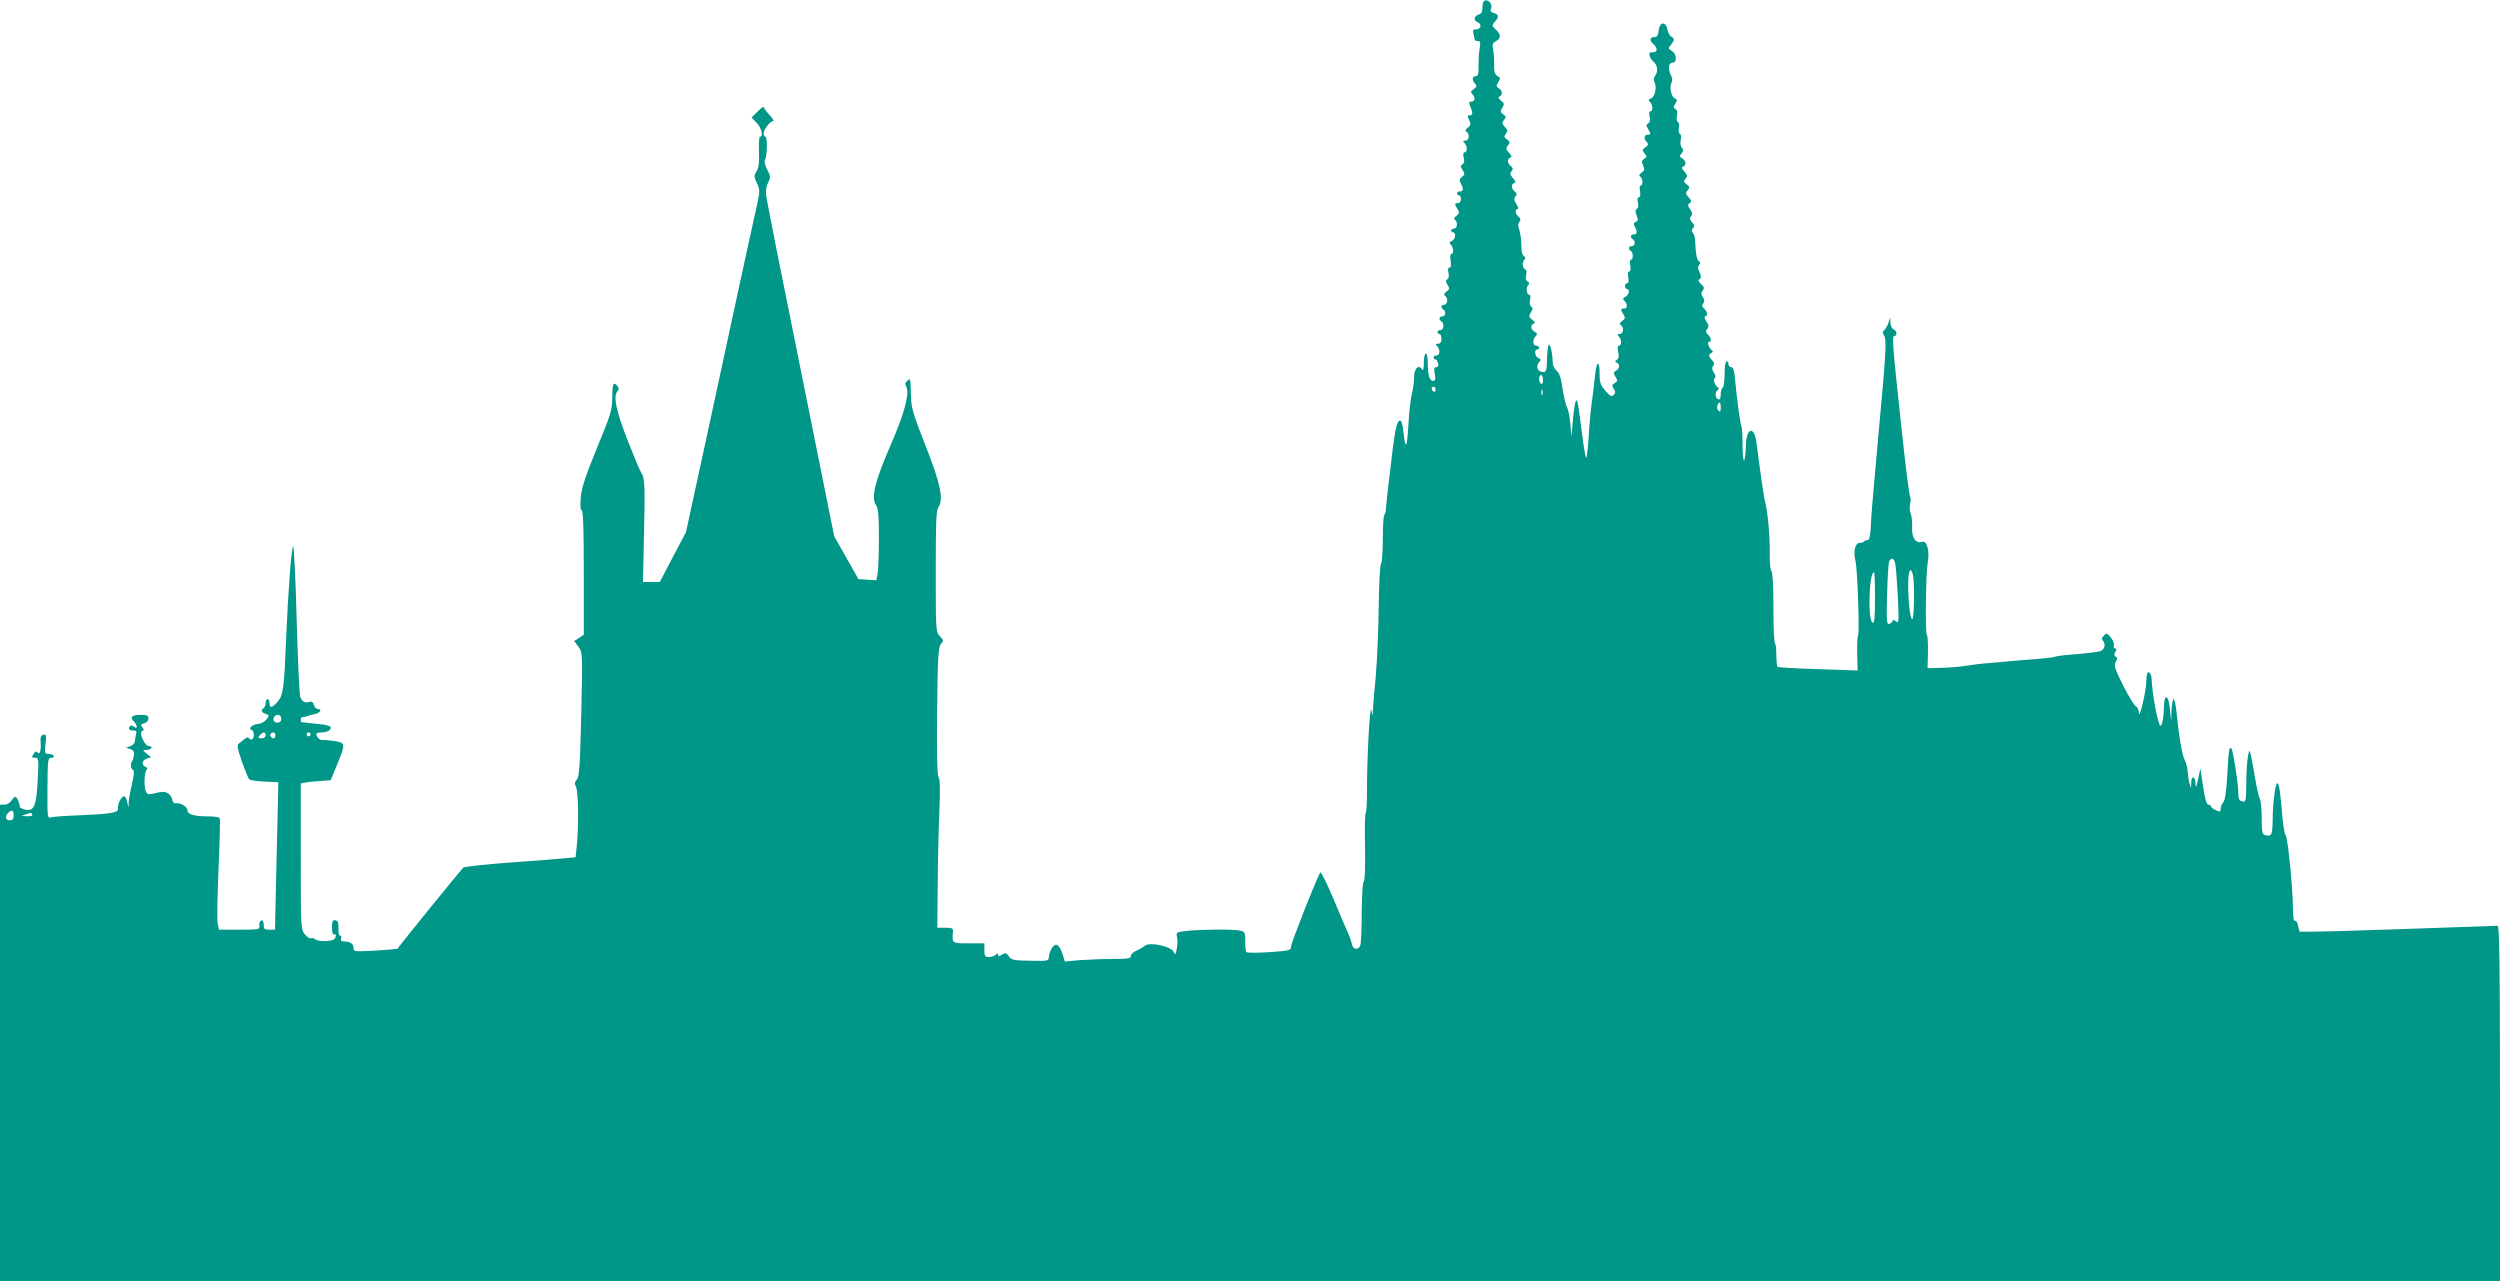
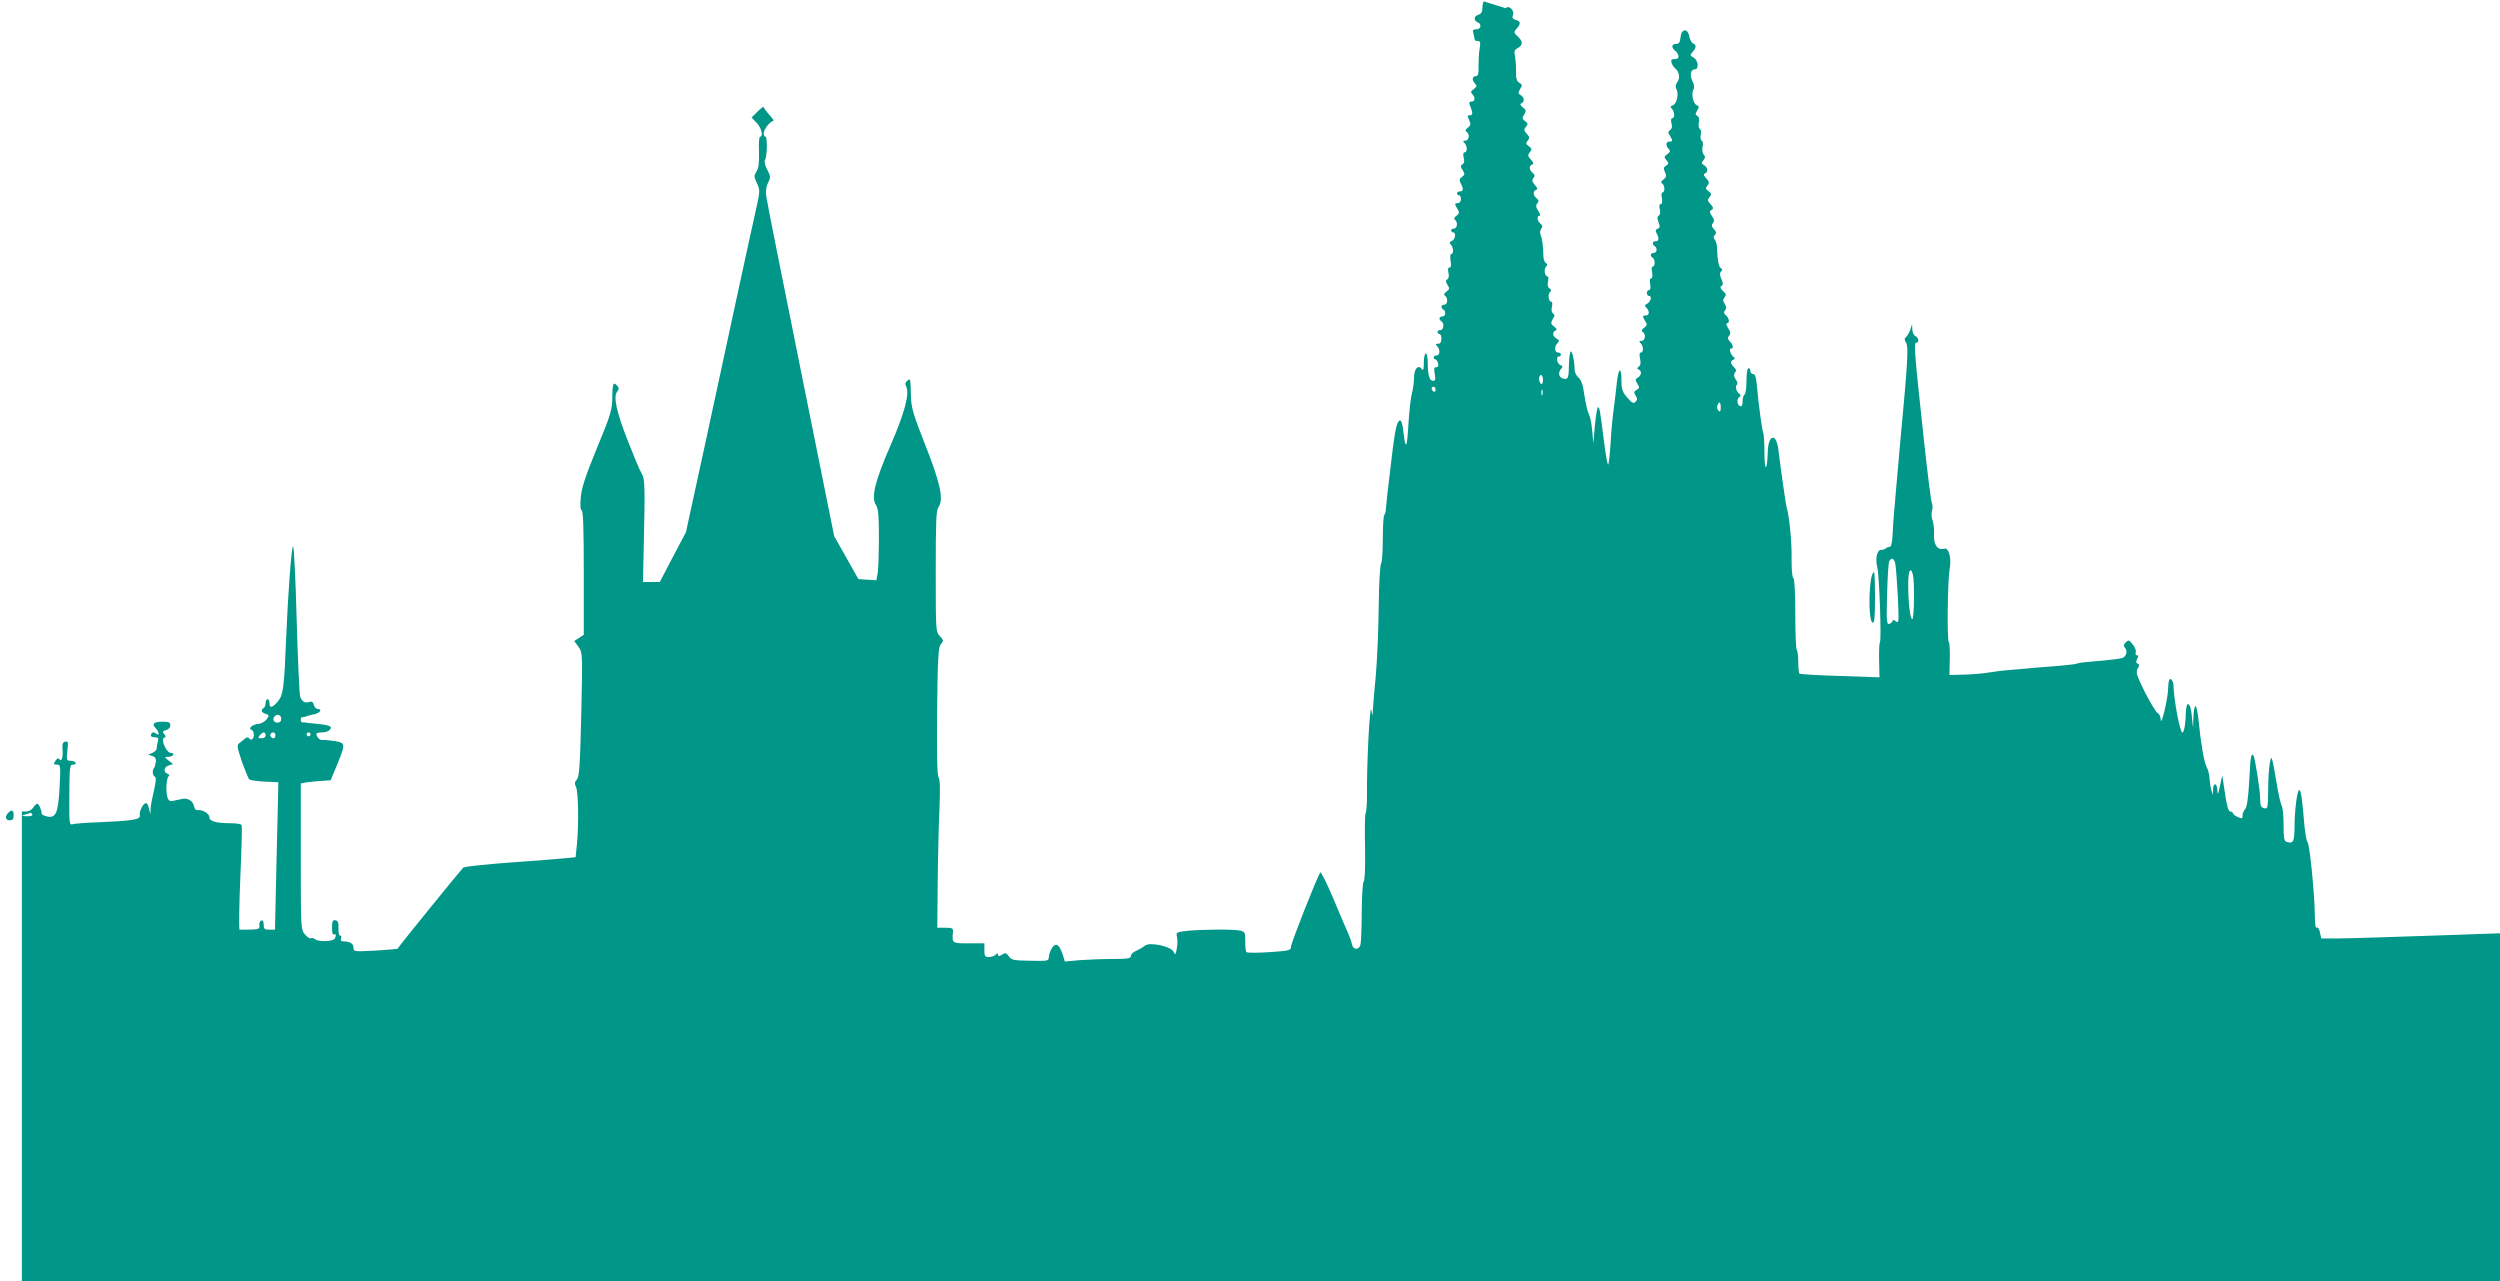
<svg xmlns="http://www.w3.org/2000/svg" version="1.0" width="1280pt" height="656pt" viewBox="0 0 1280 656" preserveAspectRatio="xMidYMid meet">
  <g transform="translate(0,656) scale(0.1,-0.1)" fill="#009688" stroke="none">
-     <path d="M7597 6553 c-4 -3 -7 -19 -7 -34 0 -19 -6 -30 -20 -34 -24 -7 -26 -30 -5 -39 23 -8 18 -36 -6 -36 -17 0 -20 -4 -15 -22 3 -13 6 -26 6 -30 0 -5 7 -8 16 -8 13 0 15 -7 10 -37 -4 -21 -6 -62 -6 -90 1 -42 -2 -53 -14 -53 -19 0 -21 -21 -3 -39 10 -10 8 -15 -7 -27 -16 -11 -17 -17 -8 -26 17 -17 15 -38 -4 -38 -11 0 -14 -5 -9 -17 17 -41 17 -53 1 -53 -13 0 -14 -4 -4 -25 10 -21 8 -27 -7 -39 -12 -9 -15 -15 -7 -20 19 -11 14 -46 -5 -46 -13 0 -14 -3 -5 -12 15 -15 16 -48 1 -48 -7 0 -9 -10 -5 -27 5 -17 3 -29 -6 -34 -11 -7 -11 -12 1 -30 12 -20 11 -24 -4 -35 -13 -10 -14 -17 -6 -33 15 -27 14 -41 -4 -41 -8 0 -15 -4 -15 -10 0 -5 5 -10 10 -10 6 0 10 -9 10 -20 0 -11 -7 -20 -15 -20 -18 0 -19 -4 -2 -31 10 -17 9 -22 -6 -34 -12 -8 -14 -15 -8 -20 16 -10 13 -45 -4 -45 -8 0 -15 -4 -15 -10 0 -5 5 -10 10 -10 17 0 11 -37 -7 -44 -12 -5 -14 -9 -5 -18 14 -14 16 -48 3 -48 -6 0 -7 -16 -4 -35 4 -23 2 -35 -6 -35 -7 0 -9 -9 -5 -26 4 -16 2 -29 -6 -34 -9 -6 -9 -12 1 -28 12 -19 11 -23 -5 -35 -13 -10 -15 -16 -8 -21 17 -10 15 -46 -3 -46 -17 0 -20 -16 -5 -25 15 -10 12 -35 -5 -35 -17 0 -20 -16 -5 -25 16 -10 12 -45 -5 -45 -8 0 -15 -4 -15 -10 0 -5 5 -10 10 -10 6 0 10 -11 10 -25 0 -17 -6 -25 -17 -25 -13 0 -14 -3 -5 -12 17 -17 15 -48 -3 -48 -8 0 -15 -4 -15 -10 0 -5 4 -10 9 -10 5 0 11 -9 14 -20 3 -13 0 -20 -9 -20 -12 0 -13 -8 -8 -35 5 -27 3 -35 -9 -35 -18 0 -27 30 -27 93 0 26 -4 47 -10 47 -5 0 -10 -21 -10 -47 0 -32 -3 -43 -9 -34 -18 27 -41 4 -41 -41 0 -24 -5 -60 -11 -82 -6 -21 -14 -93 -18 -160 -7 -125 -15 -134 -26 -33 -4 36 -11 57 -18 54 -14 -4 -23 -41 -37 -152 -28 -230 -32 -272 -34 -297 0 -14 -4 -30 -8 -34 -5 -4 -8 -60 -8 -124 0 -64 -4 -120 -9 -126 -5 -5 -11 -103 -12 -219 -1 -115 -8 -275 -15 -355 -8 -80 -14 -158 -15 -175 l-1 -30 -7 30 c-8 31 -24 -284 -22 -434 0 -46 -3 -89 -7 -95 -4 -6 -5 -86 -3 -177 2 -100 -1 -169 -7 -173 -5 -3 -9 -70 -10 -154 0 -82 -3 -159 -7 -171 -8 -27 -38 -24 -43 4 -2 11 -11 38 -21 60 -10 22 -44 102 -76 178 -32 76 -61 134 -65 130 -14 -17 -150 -361 -150 -380 0 -19 -8 -21 -111 -28 -60 -4 -113 -4 -117 0 -4 4 -7 29 -6 55 0 44 -2 49 -25 55 -31 8 -194 7 -273 -1 -55 -6 -57 -8 -52 -30 4 -13 3 -41 -1 -62 -6 -31 -8 -34 -15 -17 -11 29 -123 54 -148 33 -9 -8 -29 -19 -44 -26 -16 -6 -28 -18 -28 -27 0 -12 -16 -15 -93 -15 -52 0 -128 -3 -169 -6 l-76 -7 -11 36 c-18 53 -35 63 -55 33 -9 -14 -16 -35 -16 -46 0 -20 -5 -21 -95 -19 -85 1 -97 4 -110 23 -13 18 -18 19 -35 8 -15 -9 -20 -9 -20 0 0 9 -3 9 -12 0 -7 -7 -22 -12 -35 -12 -20 0 -23 5 -23 35 l0 35 -80 0 c-86 0 -86 0 -81 58 2 19 -3 22 -39 22 l-41 0 2 228 c1 125 5 295 9 377 4 102 3 154 -4 164 -8 10 -10 117 -8 340 3 278 6 329 20 344 14 16 13 19 -6 40 -21 22 -21 30 -21 331 0 258 2 312 14 330 28 38 9 125 -69 321 -62 158 -71 189 -72 250 -3 92 -2 89 -19 75 -10 -8 -12 -17 -5 -29 18 -35 -8 -135 -80 -300 -80 -184 -101 -268 -75 -307 12 -18 15 -54 15 -166 0 -79 -3 -160 -6 -181 l-7 -38 -46 3 -46 3 -62 110 -62 110 -171 850 c-95 468 -174 868 -177 891 -3 26 0 51 10 69 13 26 13 32 -5 67 -12 22 -16 42 -11 50 11 17 13 118 2 118 -5 0 -9 8 -9 18 1 20 33 62 49 62 5 0 -3 15 -20 32 -16 18 -29 36 -29 40 0 4 -14 -6 -31 -23 l-31 -31 26 -27 c25 -26 36 -71 17 -71 -4 0 -7 -35 -5 -77 2 -56 -2 -85 -13 -101 -13 -21 -13 -27 2 -59 16 -34 16 -41 1 -112 -27 -118 -157 -719 -265 -1221 l-99 -455 -67 -127 -67 -128 -43 0 -43 0 4 182 c7 313 6 349 -11 374 -8 12 -39 86 -69 163 -60 152 -77 231 -56 256 10 12 10 18 0 30 -19 23 -25 10 -25 -63 -1 -60 -8 -86 -77 -252 -57 -139 -79 -203 -84 -252 -4 -43 -3 -68 5 -72 7 -5 10 -103 10 -321 l0 -315 -24 -16 -25 -16 22 -30 c21 -30 21 -34 14 -347 -6 -260 -10 -319 -23 -333 -11 -12 -12 -21 -4 -37 12 -22 15 -187 5 -293 l-7 -67 -51 -5 c-28 -3 -154 -13 -281 -22 -126 -9 -236 -21 -243 -26 -9 -8 -325 -396 -337 -416 -1 -1 -52 -5 -113 -9 -108 -6 -112 -5 -112 14 0 22 -18 33 -51 33 -12 0 -16 5 -13 15 4 8 1 15 -5 15 -6 0 -9 16 -8 37 1 29 -2 38 -15 41 -15 3 -18 -4 -18 -38 0 -27 4 -39 11 -34 7 4 10 -1 7 -12 -2 -14 -14 -20 -46 -22 -24 -2 -50 2 -57 8 -8 7 -18 9 -23 6 -5 -3 -19 6 -30 19 -22 25 -22 31 -22 400 l0 374 33 6 c17 2 52 6 76 7 l44 3 33 80 c44 108 44 111 -13 121 -27 4 -54 6 -62 5 -13 -2 -31 15 -31 32 0 4 13 7 29 7 16 0 34 6 40 14 15 17 -2 24 -75 31 -27 2 -51 5 -54 6 -3 1 -8 1 -12 0 -5 0 -8 6 -8 14 0 8 3 14 7 13 5 0 15 1 23 5 8 3 27 8 43 11 28 7 38 26 13 26 -7 0 -16 9 -19 21 -4 15 -11 19 -24 15 -22 -7 -37 2 -46 27 -4 11 -12 186 -18 390 -5 205 -14 375 -18 380 -8 8 -27 -247 -36 -473 -10 -253 -15 -288 -42 -321 -29 -34 -43 -37 -43 -9 0 11 -4 20 -10 20 -5 0 -10 -9 -10 -19 0 -11 -4 -23 -10 -26 -16 -10 -12 -23 10 -30 18 -6 19 -8 6 -27 -9 -12 -27 -23 -42 -24 -32 -3 -56 -24 -36 -31 14 -5 16 -39 3 -48 -5 -3 -12 -1 -16 5 -4 6 -10 6 -18 0 -7 -6 -20 -16 -29 -23 -16 -11 -16 -17 10 -95 16 -45 33 -87 38 -92 5 -5 41 -10 79 -12 l70 -3 -1 -60 c-1 -33 -5 -203 -9 -377 l-7 -318 -29 0 c-25 0 -29 4 -29 26 0 16 -5 24 -12 21 -7 -2 -12 -14 -10 -25 3 -21 0 -22 -102 -22 l-105 0 -7 35 c-3 19 -1 145 5 281 6 135 9 250 6 255 -4 5 -28 9 -54 9 -77 0 -111 10 -111 31 0 19 -38 41 -62 36 -7 -1 -14 7 -16 18 -5 28 -31 45 -59 40 -12 -3 -34 -7 -47 -10 -18 -4 -25 0 -31 18 -9 31 -5 101 7 108 5 4 3 9 -6 12 -23 9 -20 35 6 43 l22 7 -23 18 c-22 18 -22 19 -3 19 12 0 24 4 27 10 3 6 -2 10 -12 10 -23 0 -54 71 -34 78 9 3 9 7 0 18 -10 12 -8 16 9 21 13 3 22 13 22 24 0 15 -7 19 -39 19 -45 0 -58 -12 -36 -33 19 -20 21 -44 2 -28 -8 6 -17 8 -20 4 -13 -13 -7 -23 14 -23 17 0 20 -4 15 -22 -3 -13 -6 -29 -6 -36 0 -7 -10 -17 -22 -22 l-23 -9 22 -6 c15 -5 21 -14 19 -31 -2 -13 -6 -27 -9 -31 -11 -10 -8 -41 4 -45 7 -2 6 -25 -5 -71 -9 -38 -17 -80 -17 -95 l-1 -27 -7 29 c-3 17 -10 30 -16 29 -14 0 -36 -45 -31 -64 4 -20 -40 -27 -212 -34 -63 -2 -122 -7 -132 -10 -17 -5 -18 3 -17 150 1 144 2 155 19 155 11 0 16 4 13 10 -3 6 -16 10 -27 10 -19 0 -20 4 -15 51 5 44 4 50 -11 47 -13 -3 -16 -12 -14 -40 4 -41 -6 -68 -17 -49 -4 6 -11 3 -19 -9 -11 -17 -10 -20 8 -20 18 0 19 -5 13 -117 -7 -132 -19 -159 -66 -148 -15 4 -26 10 -26 14 2 14 -14 51 -22 51 -5 0 -14 -9 -21 -20 -7 -11 -23 -20 -35 -20 l-23 0 0 -1220 0 -1220 6400 0 6400 0 0 910 c0 721 -3 910 -12 910 -7 0 -202 -7 -433 -15 -231 -8 -457 -15 -501 -15 l-81 0 -7 31 c-3 17 -10 28 -16 24 -6 -4 -10 19 -10 62 -1 108 -26 361 -37 375 -6 7 -13 49 -17 93 -10 125 -17 175 -26 175 -10 0 -24 -102 -24 -190 -1 -75 -6 -85 -38 -76 -15 3 -18 16 -18 86 0 45 -4 90 -10 100 -5 10 -17 60 -25 112 -9 51 -18 104 -22 118 -6 23 -7 21 -14 -15 -4 -22 -8 -83 -8 -137 -1 -91 -2 -96 -21 -91 -16 4 -20 14 -20 47 0 46 -27 216 -35 224 -11 12 -15 -9 -21 -133 -5 -87 -12 -134 -21 -143 -7 -7 -13 -22 -13 -32 0 -17 -3 -18 -25 -8 -14 6 -25 15 -25 20 0 4 -6 8 -13 8 -9 0 -18 30 -27 92 l-14 93 -12 -55 c-9 -44 -12 -49 -13 -22 -1 39 -21 43 -22 5 l-1 -28 -8 25 c-4 14 -8 40 -9 58 -1 19 -7 46 -15 60 -14 27 -30 121 -42 245 -4 37 -11 67 -15 67 -5 0 -10 -28 -11 -62 -1 -51 -2 -55 -5 -18 -5 63 -12 90 -23 90 -6 0 -10 -24 -11 -52 -1 -63 -13 -111 -22 -88 -17 43 -38 165 -41 239 -1 13 -7 26 -13 29 -9 2 -13 -11 -14 -45 0 -52 -37 -205 -38 -162 -1 15 -7 29 -15 32 -7 3 -37 51 -65 106 -44 89 -49 104 -38 123 9 16 9 22 0 25 -9 3 -10 10 -3 24 8 14 7 19 -1 19 -6 0 -9 6 -6 14 3 8 -3 27 -15 41 -19 24 -22 25 -36 11 -12 -12 -13 -18 -3 -29 13 -17 6 -43 -15 -51 -8 -3 -47 -8 -87 -12 -98 -8 -129 -11 -147 -17 -8 -3 -53 -8 -100 -12 -47 -3 -103 -8 -125 -10 -22 -2 -73 -7 -114 -10 -41 -3 -93 -10 -116 -14 -23 -4 -77 -9 -119 -10 l-77 -2 2 81 c1 44 -1 83 -5 87 -10 10 -6 319 4 373 11 57 -4 113 -28 106 -33 -10 -54 19 -52 71 2 26 -2 59 -7 73 -6 13 -7 36 -3 50 4 14 3 32 -1 40 -4 8 -24 164 -43 345 -46 425 -50 475 -37 475 17 0 13 27 -4 34 -8 3 -15 18 -16 33 l-1 28 -10 -30 c-6 -16 -16 -33 -22 -37 -8 -5 -8 -13 1 -27 13 -21 9 -96 -27 -479 -11 -119 -22 -246 -25 -282 -3 -36 -7 -87 -10 -115 -2 -27 -6 -77 -7 -110 -2 -37 -7 -60 -15 -60 -6 0 -15 -3 -19 -7 -4 -5 -15 -8 -24 -8 -22 0 -32 -46 -20 -91 10 -41 22 -374 13 -383 -3 -3 -5 -45 -4 -92 l2 -87 -202 7 c-112 3 -205 9 -208 12 -3 3 -6 30 -6 59 0 29 -3 57 -7 61 -5 4 -8 87 -8 185 0 110 -4 180 -10 184 -6 4 -10 47 -9 103 1 86 -12 218 -26 262 -4 14 -27 175 -42 295 -11 86 -52 75 -54 -14 -3 -98 -16 -106 -17 -9 0 53 -3 101 -6 106 -6 11 -24 144 -33 245 -3 40 -9 57 -19 57 -8 0 -14 7 -14 15 0 8 -4 15 -10 15 -6 0 -10 -28 -10 -64 0 -36 -4 -68 -10 -71 -5 -3 -10 -19 -10 -35 0 -20 -4 -28 -13 -24 -16 6 -18 36 -3 47 8 5 8 9 0 15 -16 11 -24 41 -13 47 5 4 3 15 -6 27 -10 16 -11 25 -4 35 8 9 7 17 -5 28 -19 20 -20 32 -3 38 8 4 9 8 1 14 -15 12 -25 43 -14 43 15 0 12 19 -5 37 -12 12 -13 18 -4 29 9 11 8 20 -5 39 -9 14 -12 25 -6 25 15 0 12 26 -5 40 -11 9 -12 16 -5 26 8 9 8 18 -1 32 -10 16 -10 24 -1 35 9 11 8 18 -8 32 -15 14 -17 21 -8 26 9 6 9 13 0 34 -9 20 -10 31 -2 40 8 9 7 14 -1 17 -11 4 -18 42 -20 108 0 14 -6 31 -11 38 -8 9 -8 16 0 24 9 9 8 16 -5 30 -12 13 -13 21 -5 31 9 10 7 19 -5 36 -13 19 -13 25 -2 31 11 7 10 13 -5 29 -16 18 -17 23 -5 37 11 14 11 18 -5 30 -16 11 -17 16 -6 29 11 13 10 19 -6 37 -14 15 -16 22 -6 25 17 7 15 30 -5 42 -14 8 -15 12 -4 25 10 12 11 19 2 30 -7 8 -9 25 -6 39 4 14 2 28 -4 32 -6 3 -8 17 -5 30 3 12 1 26 -5 30 -6 3 -8 17 -5 32 4 16 2 28 -7 34 -12 7 -12 12 -1 29 10 17 10 21 -2 26 -19 7 -30 58 -18 80 6 11 5 26 -5 44 -15 31 -9 60 13 60 22 0 17 48 -7 60 -19 11 -19 13 -5 29 20 22 20 37 2 44 -7 3 -16 20 -19 37 -9 43 -41 38 -45 -8 -2 -24 -8 -32 -23 -32 -22 0 -25 -18 -5 -34 19 -15 24 -40 9 -42 -7 -1 -17 -2 -23 -3 -12 -1 -2 -32 15 -46 21 -17 26 -50 11 -70 -10 -14 -11 -25 -4 -38 12 -24 1 -74 -19 -81 -13 -5 -14 -9 -5 -18 15 -15 16 -48 2 -48 -6 0 -8 -11 -4 -26 5 -17 2 -29 -7 -35 -11 -7 -12 -12 -1 -29 16 -26 15 -30 -3 -30 -18 0 -20 -21 -3 -38 9 -9 8 -15 -7 -26 -17 -12 -18 -16 -5 -31 13 -16 13 -19 -2 -28 -13 -9 -14 -15 -5 -34 8 -19 7 -26 -8 -37 -12 -9 -15 -15 -7 -20 14 -9 16 -46 2 -46 -5 0 -7 -13 -3 -30 3 -19 1 -30 -6 -30 -7 0 -9 -9 -5 -26 4 -16 2 -29 -5 -33 -9 -6 -9 -15 -1 -35 8 -21 7 -28 -5 -32 -11 -5 -12 -11 -5 -24 14 -26 12 -40 -5 -40 -17 0 -20 -16 -5 -25 15 -10 12 -35 -5 -35 -17 0 -20 -16 -5 -25 13 -8 13 -45 0 -45 -5 0 -7 -13 -3 -30 3 -19 1 -30 -5 -30 -7 0 -9 -11 -5 -30 3 -19 1 -30 -6 -30 -6 0 -11 -7 -11 -15 0 -8 5 -15 10 -15 17 0 11 -28 -7 -39 -15 -8 -16 -12 -5 -22 17 -18 15 -39 -3 -39 -18 0 -19 -4 -3 -30 11 -16 9 -22 -6 -33 -13 -10 -15 -16 -8 -21 19 -11 14 -46 -5 -46 -13 0 -14 -3 -5 -12 15 -15 16 -48 1 -48 -7 0 -8 -11 -4 -31 5 -22 3 -34 -6 -41 -11 -7 -11 -11 -1 -15 17 -7 15 -30 -4 -41 -14 -8 -14 -12 -3 -31 12 -19 12 -23 -3 -32 -15 -8 -16 -13 -6 -29 10 -15 10 -22 0 -32 -11 -11 -19 -6 -42 21 -25 28 -30 42 -30 87 0 76 -16 67 -24 -13 -4 -38 -11 -97 -16 -133 -5 -36 -13 -116 -16 -178 -4 -62 -10 -110 -13 -106 -3 3 -12 51 -19 107 -22 174 -24 187 -32 187 -4 0 -11 -42 -16 -92 l-8 -93 -6 65 c-3 36 -11 75 -18 87 -6 12 -16 54 -22 95 -7 52 -16 78 -30 90 -11 9 -20 27 -20 40 0 42 -12 98 -20 93 -4 -3 -8 -32 -9 -66 -1 -71 -4 -79 -31 -72 -22 6 -26 33 -8 51 9 9 7 13 -5 18 -18 7 -24 44 -7 44 6 0 10 5 10 10 0 6 -7 10 -15 10 -18 0 -20 31 -2 49 10 10 9 14 -5 22 -21 12 -24 35 -5 42 8 3 6 9 -8 20 -18 14 -18 18 -7 38 11 17 11 23 2 29 -8 5 -10 18 -6 34 3 14 2 26 -3 26 -14 0 -20 37 -7 50 8 8 7 13 -3 19 -9 6 -11 18 -7 35 3 14 2 26 -3 26 -14 0 -20 37 -7 50 8 8 8 13 -1 18 -7 4 -13 21 -13 37 0 46 -6 88 -14 108 -5 10 -3 23 3 31 8 10 8 16 -4 26 -17 14 -20 40 -5 40 6 0 3 11 -6 25 -12 19 -14 28 -5 39 9 10 8 16 -4 26 -18 15 -20 37 -2 43 9 3 7 10 -7 25 -14 17 -16 25 -7 35 9 11 8 17 -4 27 -18 15 -20 37 -2 43 9 3 7 10 -7 25 -16 18 -17 24 -5 38 11 14 11 18 -5 30 -16 11 -17 16 -6 29 11 13 10 19 -5 35 -15 17 -16 22 -4 36 11 14 11 18 -5 29 -15 11 -15 16 -4 34 11 18 10 23 -7 36 -14 12 -16 18 -7 21 17 8 15 31 -4 42 -14 8 -14 12 -3 31 12 19 12 23 -4 32 -13 8 -18 22 -17 57 1 26 -2 61 -5 79 -6 25 -3 33 14 42 27 15 27 35 -1 60 -20 19 -20 22 -5 39 23 25 21 39 -4 45 -15 4 -20 11 -15 23 10 25 -20 55 -37 37z m303 -1939 c0 -14 -4 -23 -10 -19 -5 3 -10 15 -10 26 0 10 5 19 10 19 6 0 10 -12 10 -26z m-550 -50 c0 -8 -4 -12 -10 -9 -5 3 -10 10 -10 16 0 5 5 9 10 9 6 0 10 -7 10 -16z m547 -26 c-3 -7 -5 -2 -5 12 0 14 2 19 5 13 2 -7 2 -19 0 -25z m913 -65 c0 -20 -3 -24 -11 -16 -7 7 -9 19 -6 27 10 24 17 19 17 -11z m894 -800 c3 -16 9 -91 13 -168 6 -130 5 -139 -10 -126 -10 7 -17 9 -17 3 0 -5 -7 -13 -16 -16 -14 -6 -16 10 -12 151 2 87 7 164 11 171 13 20 24 14 31 -15z m90 -55 c9 -35 7 -228 -3 -228 -11 0 -21 85 -21 178 0 70 12 95 24 50z m-194 -119 c0 -100 -3 -130 -12 -127 -26 9 -19 258 7 258 3 0 5 -59 5 -131z m-8160 -619 c0 -13 -7 -20 -20 -20 -19 0 -27 20 -13 33 13 14 33 6 33 -13z m-80 -85 c0 -9 -9 -15 -21 -15 -18 0 -19 2 -9 15 7 8 16 15 21 15 5 0 9 -7 9 -15z m50 0 c0 -8 -4 -15 -9 -15 -13 0 -22 16 -14 24 11 11 23 6 23 -9z m180 5 c0 -5 -4 -10 -10 -10 -5 0 -10 5 -10 10 0 6 5 10 10 10 6 0 10 -4 10 -10z m-1520 -415 c0 -18 -5 -25 -20 -25 -22 0 -26 20 -8 38 19 19 28 14 28 -13z m95 5 c4 -6 -7 -10 -27 -9 -31 1 -32 1 -8 9 14 4 26 8 27 9 1 1 5 -3 8 -9z" />
+     <path d="M7597 6553 c-4 -3 -7 -19 -7 -34 0 -19 -6 -30 -20 -34 -24 -7 -26 -30 -5 -39 23 -8 18 -36 -6 -36 -17 0 -20 -4 -15 -22 3 -13 6 -26 6 -30 0 -5 7 -8 16 -8 13 0 15 -7 10 -37 -4 -21 -6 -62 -6 -90 1 -42 -2 -53 -14 -53 -19 0 -21 -21 -3 -39 10 -10 8 -15 -7 -27 -16 -11 -17 -17 -8 -26 17 -17 15 -38 -4 -38 -11 0 -14 -5 -9 -17 17 -41 17 -53 1 -53 -13 0 -14 -4 -4 -25 10 -21 8 -27 -7 -39 -12 -9 -15 -15 -7 -20 19 -11 14 -46 -5 -46 -13 0 -14 -3 -5 -12 15 -15 16 -48 1 -48 -7 0 -9 -10 -5 -27 5 -17 3 -29 -6 -34 -11 -7 -11 -12 1 -30 12 -20 11 -24 -4 -35 -13 -10 -14 -17 -6 -33 15 -27 14 -41 -4 -41 -8 0 -15 -4 -15 -10 0 -5 5 -10 10 -10 6 0 10 -9 10 -20 0 -11 -7 -20 -15 -20 -18 0 -19 -4 -2 -31 10 -17 9 -22 -6 -34 -12 -8 -14 -15 -8 -20 16 -10 13 -45 -4 -45 -8 0 -15 -4 -15 -10 0 -5 5 -10 10 -10 17 0 11 -37 -7 -44 -12 -5 -14 -9 -5 -18 14 -14 16 -48 3 -48 -6 0 -7 -16 -4 -35 4 -23 2 -35 -6 -35 -7 0 -9 -9 -5 -26 4 -16 2 -29 -6 -34 -9 -6 -9 -12 1 -28 12 -19 11 -23 -5 -35 -13 -10 -15 -16 -8 -21 17 -10 15 -46 -3 -46 -17 0 -20 -16 -5 -25 15 -10 12 -35 -5 -35 -17 0 -20 -16 -5 -25 16 -10 12 -45 -5 -45 -8 0 -15 -4 -15 -10 0 -5 5 -10 10 -10 6 0 10 -11 10 -25 0 -17 -6 -25 -17 -25 -13 0 -14 -3 -5 -12 17 -17 15 -48 -3 -48 -8 0 -15 -4 -15 -10 0 -5 4 -10 9 -10 5 0 11 -9 14 -20 3 -13 0 -20 -9 -20 -12 0 -13 -8 -8 -35 5 -27 3 -35 -9 -35 -18 0 -27 30 -27 93 0 26 -4 47 -10 47 -5 0 -10 -21 -10 -47 0 -32 -3 -43 -9 -34 -18 27 -41 4 -41 -41 0 -24 -5 -60 -11 -82 -6 -21 -14 -93 -18 -160 -7 -125 -15 -134 -26 -33 -4 36 -11 57 -18 54 -14 -4 -23 -41 -37 -152 -28 -230 -32 -272 -34 -297 0 -14 -4 -30 -8 -34 -5 -4 -8 -60 -8 -124 0 -64 -4 -120 -9 -126 -5 -5 -11 -103 -12 -219 -1 -115 -8 -275 -15 -355 -8 -80 -14 -158 -15 -175 l-1 -30 -7 30 c-8 31 -24 -284 -22 -434 0 -46 -3 -89 -7 -95 -4 -6 -5 -86 -3 -177 2 -100 -1 -169 -7 -173 -5 -3 -9 -70 -10 -154 0 -82 -3 -159 -7 -171 -8 -27 -38 -24 -43 4 -2 11 -11 38 -21 60 -10 22 -44 102 -76 178 -32 76 -61 134 -65 130 -14 -17 -150 -361 -150 -380 0 -19 -8 -21 -111 -28 -60 -4 -113 -4 -117 0 -4 4 -7 29 -6 55 0 44 -2 49 -25 55 -31 8 -194 7 -273 -1 -55 -6 -57 -8 -52 -30 4 -13 3 -41 -1 -62 -6 -31 -8 -34 -15 -17 -11 29 -123 54 -148 33 -9 -8 -29 -19 -44 -26 -16 -6 -28 -18 -28 -27 0 -12 -16 -15 -93 -15 -52 0 -128 -3 -169 -6 l-76 -7 -11 36 c-18 53 -35 63 -55 33 -9 -14 -16 -35 -16 -46 0 -20 -5 -21 -95 -19 -85 1 -97 4 -110 23 -13 18 -18 19 -35 8 -15 -9 -20 -9 -20 0 0 9 -3 9 -12 0 -7 -7 -22 -12 -35 -12 -20 0 -23 5 -23 35 l0 35 -80 0 c-86 0 -86 0 -81 58 2 19 -3 22 -39 22 l-41 0 2 228 c1 125 5 295 9 377 4 102 3 154 -4 164 -8 10 -10 117 -8 340 3 278 6 329 20 344 14 16 13 19 -6 40 -21 22 -21 30 -21 331 0 258 2 312 14 330 28 38 9 125 -69 321 -62 158 -71 189 -72 250 -3 92 -2 89 -19 75 -10 -8 -12 -17 -5 -29 18 -35 -8 -135 -80 -300 -80 -184 -101 -268 -75 -307 12 -18 15 -54 15 -166 0 -79 -3 -160 -6 -181 l-7 -38 -46 3 -46 3 -62 110 -62 110 -171 850 c-95 468 -174 868 -177 891 -3 26 0 51 10 69 13 26 13 32 -5 67 -12 22 -16 42 -11 50 11 17 13 118 2 118 -5 0 -9 8 -9 18 1 20 33 62 49 62 5 0 -3 15 -20 32 -16 18 -29 36 -29 40 0 4 -14 -6 -31 -23 l-31 -31 26 -27 c25 -26 36 -71 17 -71 -4 0 -7 -35 -5 -77 2 -56 -2 -85 -13 -101 -13 -21 -13 -27 2 -59 16 -34 16 -41 1 -112 -27 -118 -157 -719 -265 -1221 l-99 -455 -67 -127 -67 -128 -43 0 -43 0 4 182 c7 313 6 349 -11 374 -8 12 -39 86 -69 163 -60 152 -77 231 -56 256 10 12 10 18 0 30 -19 23 -25 10 -25 -63 -1 -60 -8 -86 -77 -252 -57 -139 -79 -203 -84 -252 -4 -43 -3 -68 5 -72 7 -5 10 -103 10 -321 l0 -315 -24 -16 -25 -16 22 -30 c21 -30 21 -34 14 -347 -6 -260 -10 -319 -23 -333 -11 -12 -12 -21 -4 -37 12 -22 15 -187 5 -293 l-7 -67 -51 -5 c-28 -3 -154 -13 -281 -22 -126 -9 -236 -21 -243 -26 -9 -8 -325 -396 -337 -416 -1 -1 -52 -5 -113 -9 -108 -6 -112 -5 -112 14 0 22 -18 33 -51 33 -12 0 -16 5 -13 15 4 8 1 15 -5 15 -6 0 -9 16 -8 37 1 29 -2 38 -15 41 -15 3 -18 -4 -18 -38 0 -27 4 -39 11 -34 7 4 10 -1 7 -12 -2 -14 -14 -20 -46 -22 -24 -2 -50 2 -57 8 -8 7 -18 9 -23 6 -5 -3 -19 6 -30 19 -22 25 -22 31 -22 400 l0 374 33 6 c17 2 52 6 76 7 l44 3 33 80 c44 108 44 111 -13 121 -27 4 -54 6 -62 5 -13 -2 -31 15 -31 32 0 4 13 7 29 7 16 0 34 6 40 14 15 17 -2 24 -75 31 -27 2 -51 5 -54 6 -3 1 -8 1 -12 0 -5 0 -8 6 -8 14 0 8 3 14 7 13 5 0 15 1 23 5 8 3 27 8 43 11 28 7 38 26 13 26 -7 0 -16 9 -19 21 -4 15 -11 19 -24 15 -22 -7 -37 2 -46 27 -4 11 -12 186 -18 390 -5 205 -14 375 -18 380 -8 8 -27 -247 -36 -473 -10 -253 -15 -288 -42 -321 -29 -34 -43 -37 -43 -9 0 11 -4 20 -10 20 -5 0 -10 -9 -10 -19 0 -11 -4 -23 -10 -26 -16 -10 -12 -23 10 -30 18 -6 19 -8 6 -27 -9 -12 -27 -23 -42 -24 -32 -3 -56 -24 -36 -31 14 -5 16 -39 3 -48 -5 -3 -12 -1 -16 5 -4 6 -10 6 -18 0 -7 -6 -20 -16 -29 -23 -16 -11 -16 -17 10 -95 16 -45 33 -87 38 -92 5 -5 41 -10 79 -12 l70 -3 -1 -60 c-1 -33 -5 -203 -9 -377 l-7 -318 -29 0 c-25 0 -29 4 -29 26 0 16 -5 24 -12 21 -7 -2 -12 -14 -10 -25 3 -21 0 -22 -102 -22 c-3 19 -1 145 5 281 6 135 9 250 6 255 -4 5 -28 9 -54 9 -77 0 -111 10 -111 31 0 19 -38 41 -62 36 -7 -1 -14 7 -16 18 -5 28 -31 45 -59 40 -12 -3 -34 -7 -47 -10 -18 -4 -25 0 -31 18 -9 31 -5 101 7 108 5 4 3 9 -6 12 -23 9 -20 35 6 43 l22 7 -23 18 c-22 18 -22 19 -3 19 12 0 24 4 27 10 3 6 -2 10 -12 10 -23 0 -54 71 -34 78 9 3 9 7 0 18 -10 12 -8 16 9 21 13 3 22 13 22 24 0 15 -7 19 -39 19 -45 0 -58 -12 -36 -33 19 -20 21 -44 2 -28 -8 6 -17 8 -20 4 -13 -13 -7 -23 14 -23 17 0 20 -4 15 -22 -3 -13 -6 -29 -6 -36 0 -7 -10 -17 -22 -22 l-23 -9 22 -6 c15 -5 21 -14 19 -31 -2 -13 -6 -27 -9 -31 -11 -10 -8 -41 4 -45 7 -2 6 -25 -5 -71 -9 -38 -17 -80 -17 -95 l-1 -27 -7 29 c-3 17 -10 30 -16 29 -14 0 -36 -45 -31 -64 4 -20 -40 -27 -212 -34 -63 -2 -122 -7 -132 -10 -17 -5 -18 3 -17 150 1 144 2 155 19 155 11 0 16 4 13 10 -3 6 -16 10 -27 10 -19 0 -20 4 -15 51 5 44 4 50 -11 47 -13 -3 -16 -12 -14 -40 4 -41 -6 -68 -17 -49 -4 6 -11 3 -19 -9 -11 -17 -10 -20 8 -20 18 0 19 -5 13 -117 -7 -132 -19 -159 -66 -148 -15 4 -26 10 -26 14 2 14 -14 51 -22 51 -5 0 -14 -9 -21 -20 -7 -11 -23 -20 -35 -20 l-23 0 0 -1220 0 -1220 6400 0 6400 0 0 910 c0 721 -3 910 -12 910 -7 0 -202 -7 -433 -15 -231 -8 -457 -15 -501 -15 l-81 0 -7 31 c-3 17 -10 28 -16 24 -6 -4 -10 19 -10 62 -1 108 -26 361 -37 375 -6 7 -13 49 -17 93 -10 125 -17 175 -26 175 -10 0 -24 -102 -24 -190 -1 -75 -6 -85 -38 -76 -15 3 -18 16 -18 86 0 45 -4 90 -10 100 -5 10 -17 60 -25 112 -9 51 -18 104 -22 118 -6 23 -7 21 -14 -15 -4 -22 -8 -83 -8 -137 -1 -91 -2 -96 -21 -91 -16 4 -20 14 -20 47 0 46 -27 216 -35 224 -11 12 -15 -9 -21 -133 -5 -87 -12 -134 -21 -143 -7 -7 -13 -22 -13 -32 0 -17 -3 -18 -25 -8 -14 6 -25 15 -25 20 0 4 -6 8 -13 8 -9 0 -18 30 -27 92 l-14 93 -12 -55 c-9 -44 -12 -49 -13 -22 -1 39 -21 43 -22 5 l-1 -28 -8 25 c-4 14 -8 40 -9 58 -1 19 -7 46 -15 60 -14 27 -30 121 -42 245 -4 37 -11 67 -15 67 -5 0 -10 -28 -11 -62 -1 -51 -2 -55 -5 -18 -5 63 -12 90 -23 90 -6 0 -10 -24 -11 -52 -1 -63 -13 -111 -22 -88 -17 43 -38 165 -41 239 -1 13 -7 26 -13 29 -9 2 -13 -11 -14 -45 0 -52 -37 -205 -38 -162 -1 15 -7 29 -15 32 -7 3 -37 51 -65 106 -44 89 -49 104 -38 123 9 16 9 22 0 25 -9 3 -10 10 -3 24 8 14 7 19 -1 19 -6 0 -9 6 -6 14 3 8 -3 27 -15 41 -19 24 -22 25 -36 11 -12 -12 -13 -18 -3 -29 13 -17 6 -43 -15 -51 -8 -3 -47 -8 -87 -12 -98 -8 -129 -11 -147 -17 -8 -3 -53 -8 -100 -12 -47 -3 -103 -8 -125 -10 -22 -2 -73 -7 -114 -10 -41 -3 -93 -10 -116 -14 -23 -4 -77 -9 -119 -10 l-77 -2 2 81 c1 44 -1 83 -5 87 -10 10 -6 319 4 373 11 57 -4 113 -28 106 -33 -10 -54 19 -52 71 2 26 -2 59 -7 73 -6 13 -7 36 -3 50 4 14 3 32 -1 40 -4 8 -24 164 -43 345 -46 425 -50 475 -37 475 17 0 13 27 -4 34 -8 3 -15 18 -16 33 l-1 28 -10 -30 c-6 -16 -16 -33 -22 -37 -8 -5 -8 -13 1 -27 13 -21 9 -96 -27 -479 -11 -119 -22 -246 -25 -282 -3 -36 -7 -87 -10 -115 -2 -27 -6 -77 -7 -110 -2 -37 -7 -60 -15 -60 -6 0 -15 -3 -19 -7 -4 -5 -15 -8 -24 -8 -22 0 -32 -46 -20 -91 10 -41 22 -374 13 -383 -3 -3 -5 -45 -4 -92 l2 -87 -202 7 c-112 3 -205 9 -208 12 -3 3 -6 30 -6 59 0 29 -3 57 -7 61 -5 4 -8 87 -8 185 0 110 -4 180 -10 184 -6 4 -10 47 -9 103 1 86 -12 218 -26 262 -4 14 -27 175 -42 295 -11 86 -52 75 -54 -14 -3 -98 -16 -106 -17 -9 0 53 -3 101 -6 106 -6 11 -24 144 -33 245 -3 40 -9 57 -19 57 -8 0 -14 7 -14 15 0 8 -4 15 -10 15 -6 0 -10 -28 -10 -64 0 -36 -4 -68 -10 -71 -5 -3 -10 -19 -10 -35 0 -20 -4 -28 -13 -24 -16 6 -18 36 -3 47 8 5 8 9 0 15 -16 11 -24 41 -13 47 5 4 3 15 -6 27 -10 16 -11 25 -4 35 8 9 7 17 -5 28 -19 20 -20 32 -3 38 8 4 9 8 1 14 -15 12 -25 43 -14 43 15 0 12 19 -5 37 -12 12 -13 18 -4 29 9 11 8 20 -5 39 -9 14 -12 25 -6 25 15 0 12 26 -5 40 -11 9 -12 16 -5 26 8 9 8 18 -1 32 -10 16 -10 24 -1 35 9 11 8 18 -8 32 -15 14 -17 21 -8 26 9 6 9 13 0 34 -9 20 -10 31 -2 40 8 9 7 14 -1 17 -11 4 -18 42 -20 108 0 14 -6 31 -11 38 -8 9 -8 16 0 24 9 9 8 16 -5 30 -12 13 -13 21 -5 31 9 10 7 19 -5 36 -13 19 -13 25 -2 31 11 7 10 13 -5 29 -16 18 -17 23 -5 37 11 14 11 18 -5 30 -16 11 -17 16 -6 29 11 13 10 19 -6 37 -14 15 -16 22 -6 25 17 7 15 30 -5 42 -14 8 -15 12 -4 25 10 12 11 19 2 30 -7 8 -9 25 -6 39 4 14 2 28 -4 32 -6 3 -8 17 -5 30 3 12 1 26 -5 30 -6 3 -8 17 -5 32 4 16 2 28 -7 34 -12 7 -12 12 -1 29 10 17 10 21 -2 26 -19 7 -30 58 -18 80 6 11 5 26 -5 44 -15 31 -9 60 13 60 22 0 17 48 -7 60 -19 11 -19 13 -5 29 20 22 20 37 2 44 -7 3 -16 20 -19 37 -9 43 -41 38 -45 -8 -2 -24 -8 -32 -23 -32 -22 0 -25 -18 -5 -34 19 -15 24 -40 9 -42 -7 -1 -17 -2 -23 -3 -12 -1 -2 -32 15 -46 21 -17 26 -50 11 -70 -10 -14 -11 -25 -4 -38 12 -24 1 -74 -19 -81 -13 -5 -14 -9 -5 -18 15 -15 16 -48 2 -48 -6 0 -8 -11 -4 -26 5 -17 2 -29 -7 -35 -11 -7 -12 -12 -1 -29 16 -26 15 -30 -3 -30 -18 0 -20 -21 -3 -38 9 -9 8 -15 -7 -26 -17 -12 -18 -16 -5 -31 13 -16 13 -19 -2 -28 -13 -9 -14 -15 -5 -34 8 -19 7 -26 -8 -37 -12 -9 -15 -15 -7 -20 14 -9 16 -46 2 -46 -5 0 -7 -13 -3 -30 3 -19 1 -30 -6 -30 -7 0 -9 -9 -5 -26 4 -16 2 -29 -5 -33 -9 -6 -9 -15 -1 -35 8 -21 7 -28 -5 -32 -11 -5 -12 -11 -5 -24 14 -26 12 -40 -5 -40 -17 0 -20 -16 -5 -25 15 -10 12 -35 -5 -35 -17 0 -20 -16 -5 -25 13 -8 13 -45 0 -45 -5 0 -7 -13 -3 -30 3 -19 1 -30 -5 -30 -7 0 -9 -11 -5 -30 3 -19 1 -30 -6 -30 -6 0 -11 -7 -11 -15 0 -8 5 -15 10 -15 17 0 11 -28 -7 -39 -15 -8 -16 -12 -5 -22 17 -18 15 -39 -3 -39 -18 0 -19 -4 -3 -30 11 -16 9 -22 -6 -33 -13 -10 -15 -16 -8 -21 19 -11 14 -46 -5 -46 -13 0 -14 -3 -5 -12 15 -15 16 -48 1 -48 -7 0 -8 -11 -4 -31 5 -22 3 -34 -6 -41 -11 -7 -11 -11 -1 -15 17 -7 15 -30 -4 -41 -14 -8 -14 -12 -3 -31 12 -19 12 -23 -3 -32 -15 -8 -16 -13 -6 -29 10 -15 10 -22 0 -32 -11 -11 -19 -6 -42 21 -25 28 -30 42 -30 87 0 76 -16 67 -24 -13 -4 -38 -11 -97 -16 -133 -5 -36 -13 -116 -16 -178 -4 -62 -10 -110 -13 -106 -3 3 -12 51 -19 107 -22 174 -24 187 -32 187 -4 0 -11 -42 -16 -92 l-8 -93 -6 65 c-3 36 -11 75 -18 87 -6 12 -16 54 -22 95 -7 52 -16 78 -30 90 -11 9 -20 27 -20 40 0 42 -12 98 -20 93 -4 -3 -8 -32 -9 -66 -1 -71 -4 -79 -31 -72 -22 6 -26 33 -8 51 9 9 7 13 -5 18 -18 7 -24 44 -7 44 6 0 10 5 10 10 0 6 -7 10 -15 10 -18 0 -20 31 -2 49 10 10 9 14 -5 22 -21 12 -24 35 -5 42 8 3 6 9 -8 20 -18 14 -18 18 -7 38 11 17 11 23 2 29 -8 5 -10 18 -6 34 3 14 2 26 -3 26 -14 0 -20 37 -7 50 8 8 7 13 -3 19 -9 6 -11 18 -7 35 3 14 2 26 -3 26 -14 0 -20 37 -7 50 8 8 8 13 -1 18 -7 4 -13 21 -13 37 0 46 -6 88 -14 108 -5 10 -3 23 3 31 8 10 8 16 -4 26 -17 14 -20 40 -5 40 6 0 3 11 -6 25 -12 19 -14 28 -5 39 9 10 8 16 -4 26 -18 15 -20 37 -2 43 9 3 7 10 -7 25 -14 17 -16 25 -7 35 9 11 8 17 -4 27 -18 15 -20 37 -2 43 9 3 7 10 -7 25 -16 18 -17 24 -5 38 11 14 11 18 -5 30 -16 11 -17 16 -6 29 11 13 10 19 -5 35 -15 17 -16 22 -4 36 11 14 11 18 -5 29 -15 11 -15 16 -4 34 11 18 10 23 -7 36 -14 12 -16 18 -7 21 17 8 15 31 -4 42 -14 8 -14 12 -3 31 12 19 12 23 -4 32 -13 8 -18 22 -17 57 1 26 -2 61 -5 79 -6 25 -3 33 14 42 27 15 27 35 -1 60 -20 19 -20 22 -5 39 23 25 21 39 -4 45 -15 4 -20 11 -15 23 10 25 -20 55 -37 37z m303 -1939 c0 -14 -4 -23 -10 -19 -5 3 -10 15 -10 26 0 10 5 19 10 19 6 0 10 -12 10 -26z m-550 -50 c0 -8 -4 -12 -10 -9 -5 3 -10 10 -10 16 0 5 5 9 10 9 6 0 10 -7 10 -16z m547 -26 c-3 -7 -5 -2 -5 12 0 14 2 19 5 13 2 -7 2 -19 0 -25z m913 -65 c0 -20 -3 -24 -11 -16 -7 7 -9 19 -6 27 10 24 17 19 17 -11z m894 -800 c3 -16 9 -91 13 -168 6 -130 5 -139 -10 -126 -10 7 -17 9 -17 3 0 -5 -7 -13 -16 -16 -14 -6 -16 10 -12 151 2 87 7 164 11 171 13 20 24 14 31 -15z m90 -55 c9 -35 7 -228 -3 -228 -11 0 -21 85 -21 178 0 70 12 95 24 50z m-194 -119 c0 -100 -3 -130 -12 -127 -26 9 -19 258 7 258 3 0 5 -59 5 -131z m-8160 -619 c0 -13 -7 -20 -20 -20 -19 0 -27 20 -13 33 13 14 33 6 33 -13z m-80 -85 c0 -9 -9 -15 -21 -15 -18 0 -19 2 -9 15 7 8 16 15 21 15 5 0 9 -7 9 -15z m50 0 c0 -8 -4 -15 -9 -15 -13 0 -22 16 -14 24 11 11 23 6 23 -9z m180 5 c0 -5 -4 -10 -10 -10 -5 0 -10 5 -10 10 0 6 5 10 10 10 6 0 10 -4 10 -10z m-1520 -415 c0 -18 -5 -25 -20 -25 -22 0 -26 20 -8 38 19 19 28 14 28 -13z m95 5 c4 -6 -7 -10 -27 -9 -31 1 -32 1 -8 9 14 4 26 8 27 9 1 1 5 -3 8 -9z" />
  </g>
</svg>